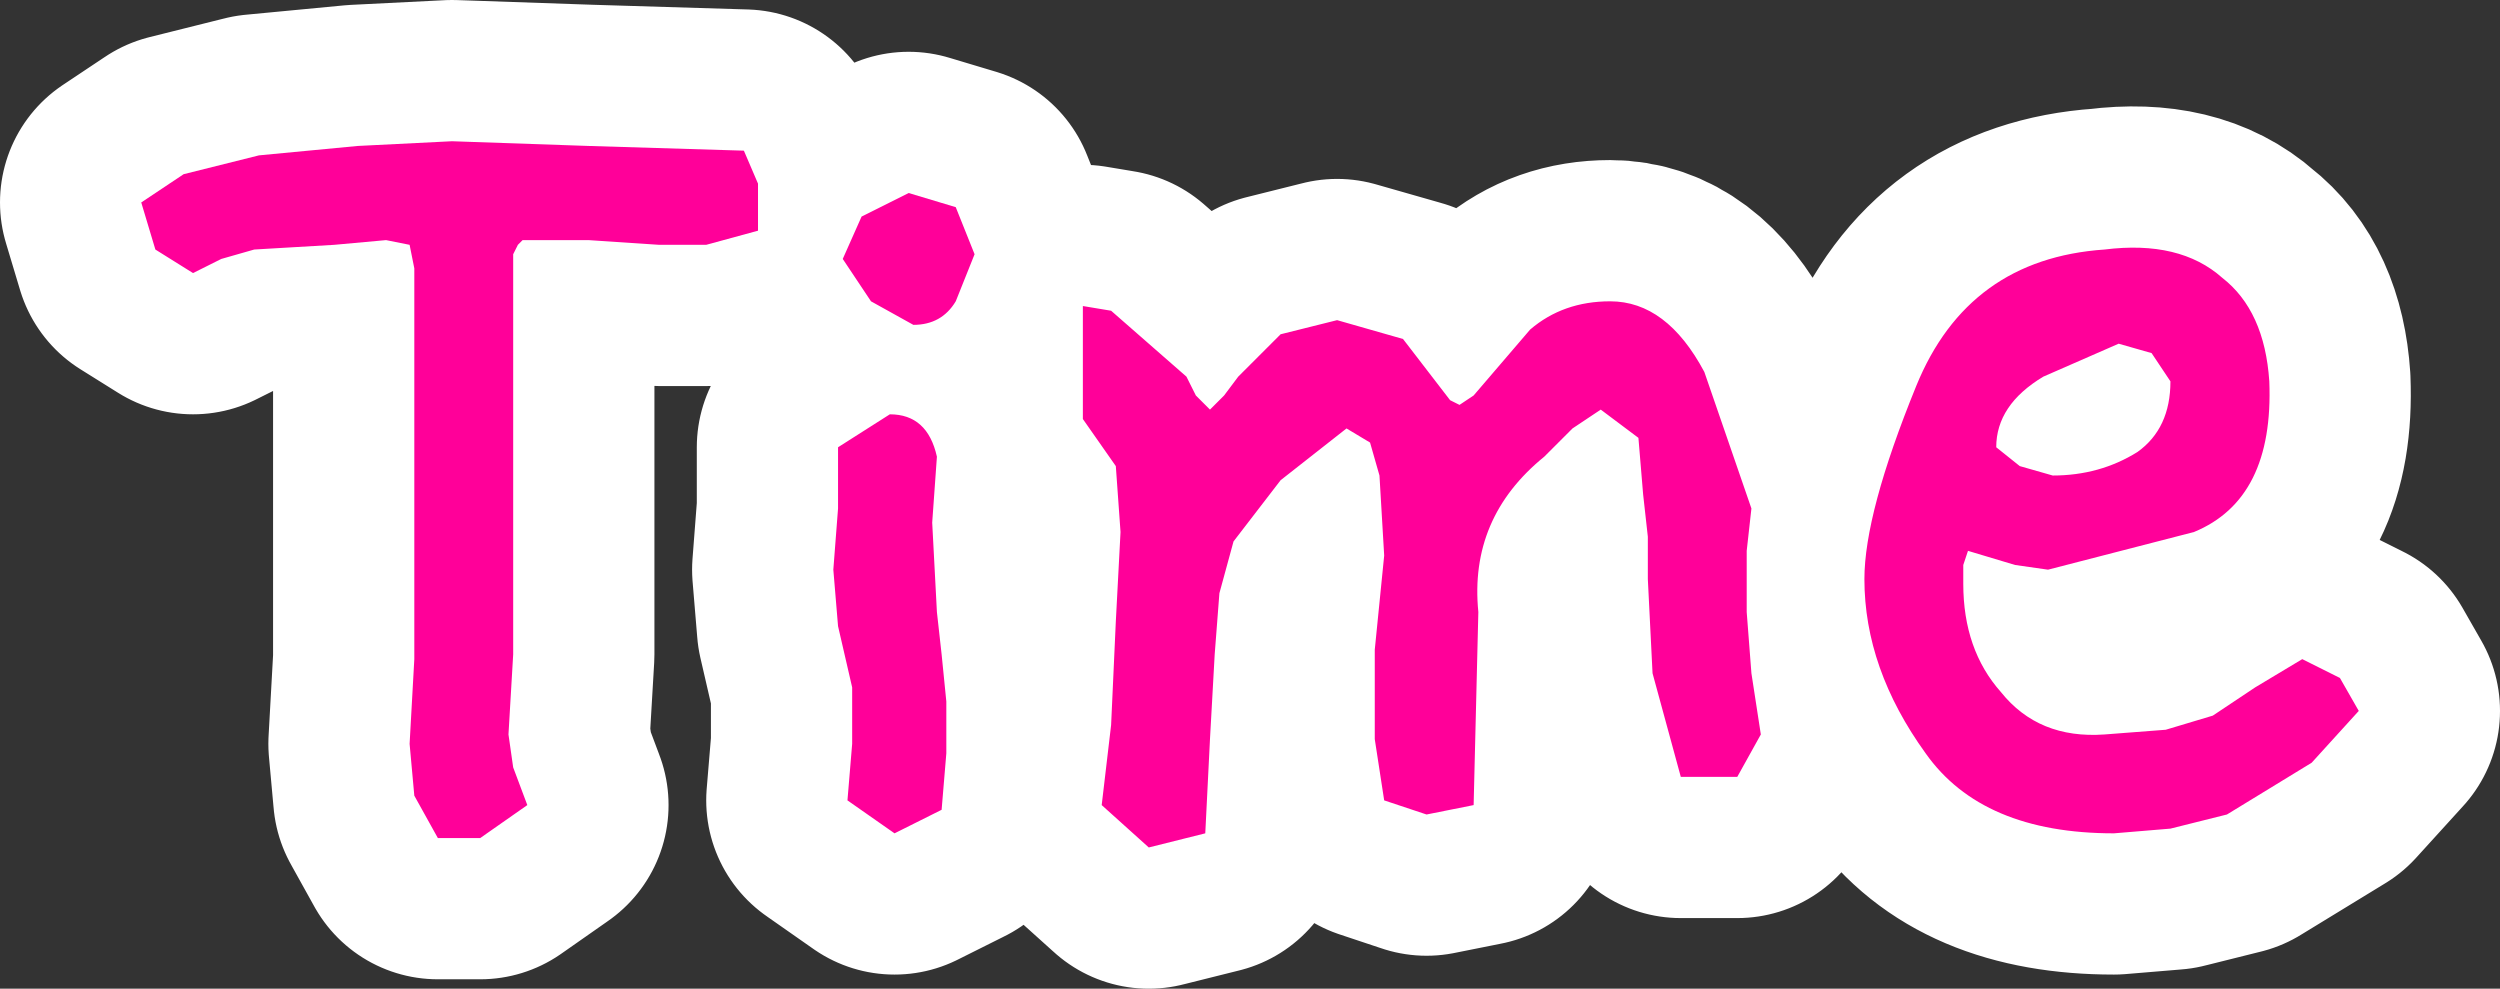
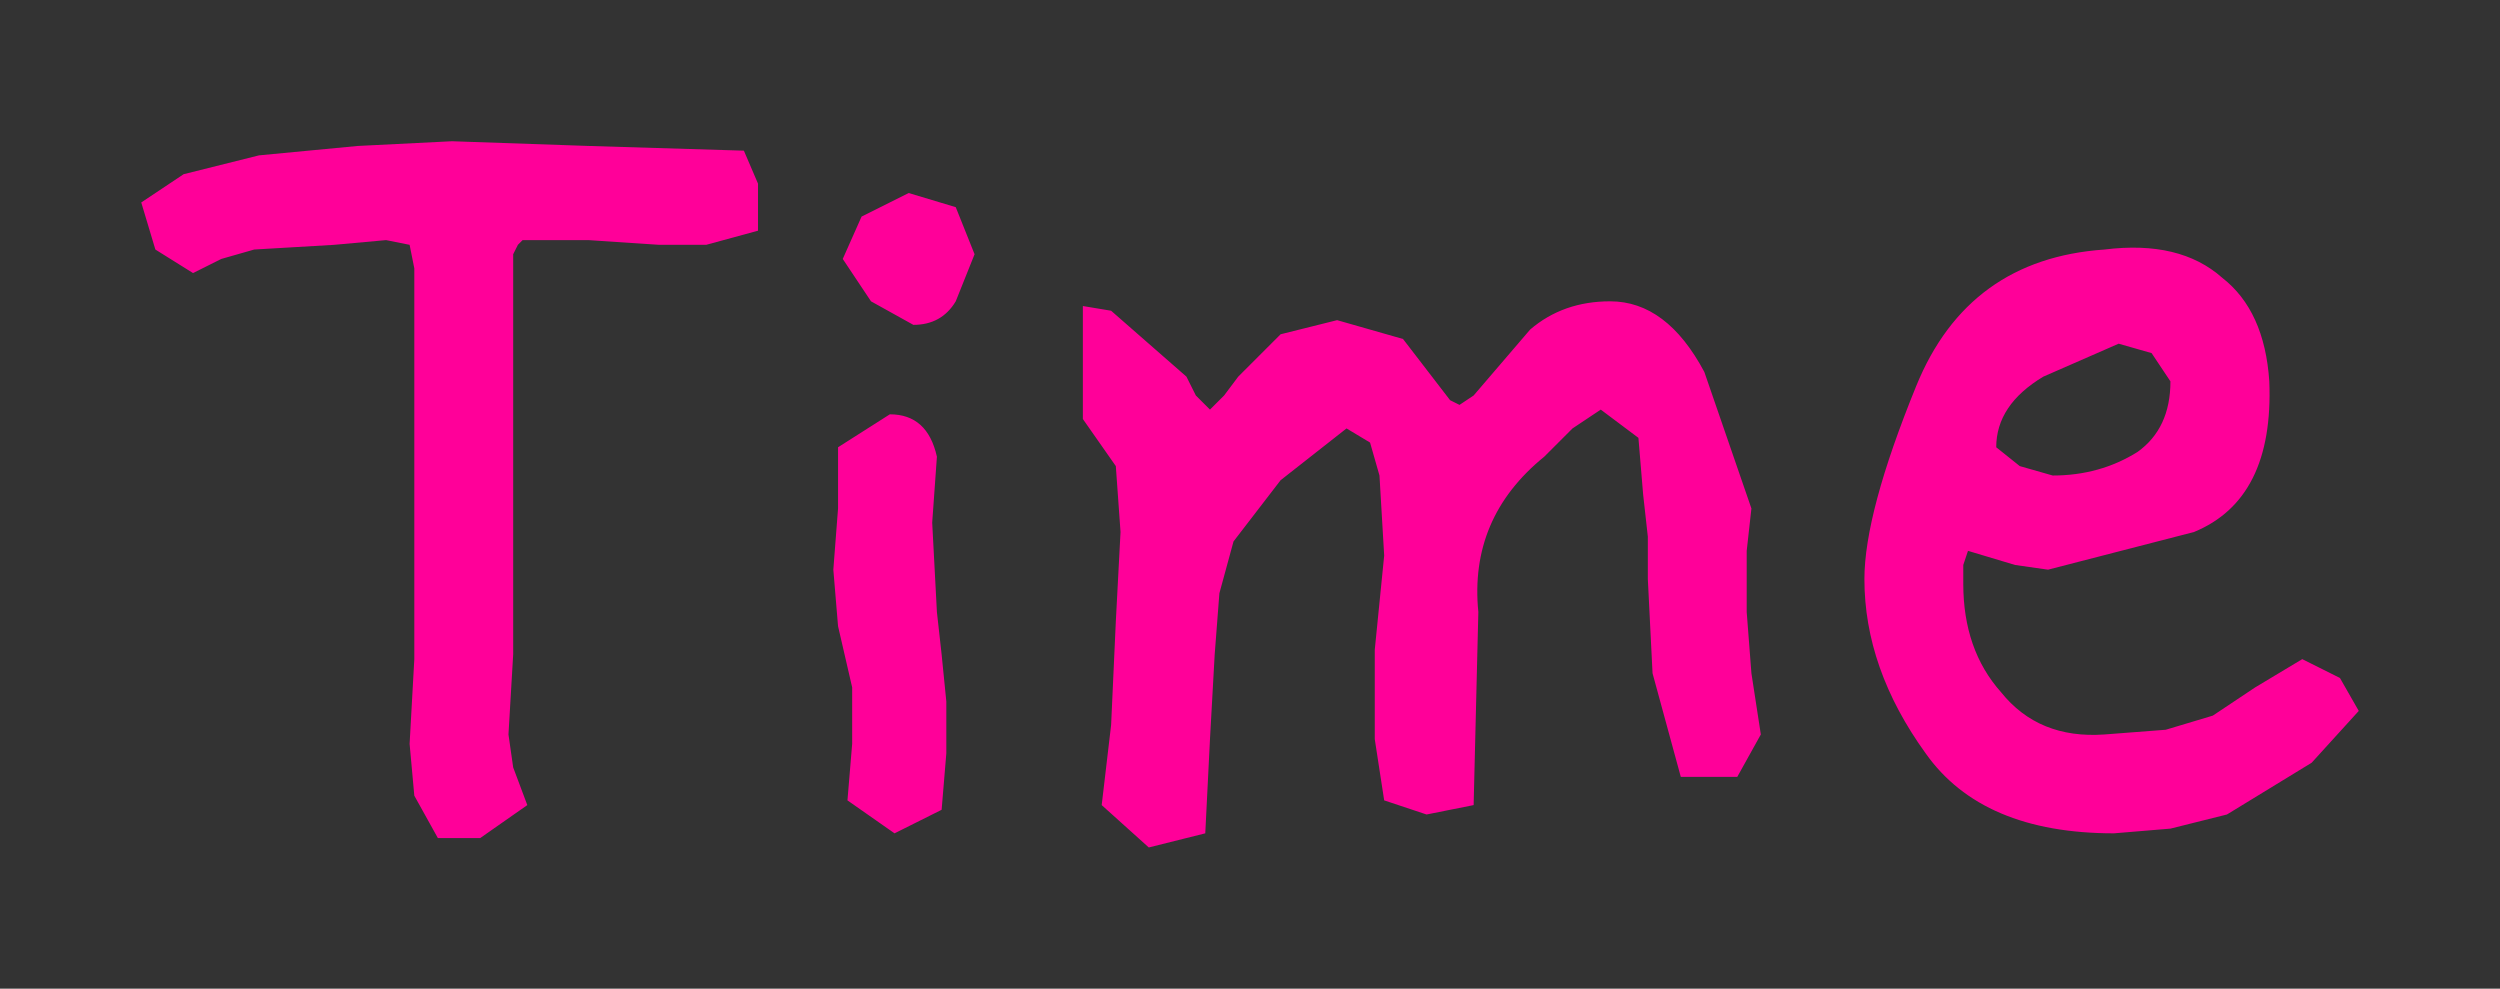
<svg xmlns="http://www.w3.org/2000/svg" height="10.5px" width="26.55px">
  <rect width="100%" height="100%" fill="#333333" stroke="none" />
  <g transform="matrix(1.0, 0.0, 0.0, 1.0, 13.3, 5.25)">
-     <path d="M1.35 -0.2 L1.4 0.65 1.3 1.65 1.3 2.6 1.4 3.25 1.85 3.4 2.35 3.3 2.4 1.25 Q2.3 0.25 3.1 -0.4 L3.4 -0.7 3.7 -0.9 4.1 -0.6 4.15 0.0 4.2 0.45 4.2 0.9 4.25 1.9 4.55 3.0 5.15 3.0 5.4 2.55 5.3 1.9 5.25 1.25 5.25 0.6 5.3 0.15 4.8 -1.3 Q4.4 -2.05 3.8 -2.05 3.3 -2.05 2.95 -1.75 L2.35 -1.05 2.2 -0.95 2.1 -1.0 1.6 -1.65 0.9 -1.85 0.3 -1.7 -0.15 -1.25 -0.3 -1.05 -0.45 -0.9 -0.6 -1.05 -0.7 -1.25 -1.5 -1.95 -1.8 -2.0 -1.8 -0.8 -1.45 -0.3 -1.4 0.4 -1.45 1.35 -1.5 2.45 -1.6 3.3 -1.1 3.75 -0.5 3.6 -0.45 2.6 -0.4 1.7 -0.35 1.05 -0.2 0.5 0.3 -0.15 1.0 -0.7 1.25 -0.55 1.35 -0.2 M9.75 -1.2 Q9.75 -0.7 9.4 -0.45 9.0 -0.2 8.5 -0.2 L8.15 -0.3 7.9 -0.5 Q7.9 -0.95 8.4 -1.25 L9.2 -1.6 9.55 -1.5 9.75 -1.2 M7.05 -1.15 Q6.5 0.2 6.5 0.9 6.5 1.85 7.15 2.75 7.75 3.6 9.15 3.6 L9.75 3.55 10.35 3.4 11.25 2.85 11.75 2.3 11.55 1.95 11.15 1.75 10.65 2.05 10.2 2.35 9.7 2.5 9.05 2.55 Q8.35 2.6 7.95 2.1 7.55 1.65 7.55 0.95 L7.55 0.75 7.6 0.6 8.1 0.75 8.45 0.8 10.0 0.4 Q10.85 0.05 10.8 -1.2 10.75 -1.95 10.3 -2.3 9.85 -2.7 9.05 -2.6 7.6 -2.5 7.05 -1.15 M-11.8 -3.1 L-11.65 -2.6 -11.25 -2.35 -10.95 -2.5 -10.6 -2.6 -9.75 -2.65 -9.2 -2.7 -8.95 -2.65 -8.9 -2.4 -8.9 -0.9 -8.9 0.8 -8.9 1.75 -8.95 2.65 -8.9 3.2 -8.65 3.65 -8.2 3.65 -7.7 3.3 -7.85 2.9 -7.9 2.55 -7.85 1.7 -7.85 0.7 -7.85 -1.0 -7.85 -2.55 -7.8 -2.65 -7.75 -2.7 -7.05 -2.7 -6.3 -2.65 -5.8 -2.65 -5.25 -2.8 -5.25 -3.3 -5.4 -3.65 -7.05 -3.7 -8.5 -3.75 -9.5 -3.7 -10.55 -3.6 -11.35 -3.4 -11.8 -3.1 M-4.4 -0.5 L-4.4 0.15 -4.45 0.8 -4.4 1.4 -4.25 2.05 -4.25 2.65 -4.3 3.25 -3.8 3.6 -3.3 3.35 -3.25 2.75 -3.25 2.2 -3.3 1.7 -3.35 1.25 -3.4 0.3 -3.35 -0.4 Q-3.45 -0.85 -3.85 -0.85 L-4.4 -0.5 M-3.15 -3.05 L-3.65 -3.2 -4.15 -2.95 -4.35 -2.5 -4.05 -2.05 -3.6 -1.8 Q-3.3 -1.8 -3.15 -2.05 L-2.95 -2.55 -3.15 -3.05" fill="none" stroke="#ffffff" stroke-linecap="round" stroke-linejoin="round" stroke-width="3.0" />
    <path d="M-3.15 -3.05 L-2.95 -2.55 -3.15 -2.05 Q-3.3 -1.8 -3.6 -1.8 L-4.05 -2.05 -4.35 -2.5 -4.15 -2.95 -3.65 -3.2 -3.15 -3.05 M-4.4 -0.5 L-3.85 -0.85 Q-3.45 -0.85 -3.35 -0.4 L-3.4 0.3 -3.35 1.25 -3.3 1.7 -3.25 2.2 -3.25 2.75 -3.3 3.35 -3.8 3.6 -4.3 3.25 -4.25 2.65 -4.25 2.05 -4.4 1.4 -4.45 0.8 -4.4 0.15 -4.4 -0.5 M-11.8 -3.1 L-11.35 -3.4 -10.55 -3.6 -9.5 -3.7 -8.5 -3.75 -7.05 -3.7 -5.4 -3.65 -5.25 -3.3 -5.25 -2.8 -5.8 -2.65 -6.3 -2.65 -7.05 -2.7 -7.75 -2.7 -7.8 -2.65 -7.85 -2.55 -7.85 -1.0 -7.85 0.7 -7.85 1.7 -7.9 2.55 -7.85 2.9 -7.7 3.3 -8.2 3.65 -8.65 3.65 -8.9 3.2 -8.95 2.65 -8.9 1.75 -8.9 0.8 -8.9 -0.9 -8.9 -2.4 -8.95 -2.65 -9.2 -2.7 -9.75 -2.65 -10.6 -2.6 -10.95 -2.5 -11.25 -2.35 -11.65 -2.6 -11.8 -3.1 M7.05 -1.15 Q7.6 -2.5 9.05 -2.6 9.85 -2.7 10.3 -2.3 10.75 -1.95 10.8 -1.2 10.85 0.05 10.0 0.4 L8.45 0.8 8.1 0.75 7.6 0.6 7.55 0.75 7.55 0.95 Q7.55 1.65 7.95 2.1 8.35 2.6 9.05 2.55 L9.7 2.5 10.2 2.35 10.65 2.05 11.15 1.75 11.55 1.95 11.75 2.3 11.25 2.85 10.35 3.4 9.75 3.55 9.15 3.6 Q7.75 3.6 7.15 2.75 6.5 1.85 6.5 0.9 6.5 0.2 7.05 -1.15 M9.75 -1.2 L9.55 -1.5 9.2 -1.6 8.4 -1.25 Q7.9 -0.95 7.9 -0.5 L8.15 -0.3 8.5 -0.2 Q9.0 -0.2 9.4 -0.45 9.75 -0.7 9.75 -1.2 M1.35 -0.2 L1.25 -0.55 1.0 -0.7 0.3 -0.15 -0.2 0.5 -0.35 1.05 -0.4 1.7 -0.45 2.6 -0.5 3.6 -1.1 3.75 -1.6 3.3 -1.5 2.45 -1.45 1.35 -1.4 0.4 -1.45 -0.3 -1.8 -0.8 -1.8 -2.0 -1.5 -1.95 -0.7 -1.25 -0.6 -1.05 -0.45 -0.9 -0.3 -1.05 -0.15 -1.25 0.3 -1.7 0.9 -1.85 1.6 -1.65 2.1 -1.0 2.2 -0.95 2.35 -1.05 2.95 -1.75 Q3.3 -2.05 3.8 -2.05 4.4 -2.05 4.8 -1.3 L5.3 0.15 5.25 0.6 5.25 1.25 5.3 1.9 5.4 2.55 5.15 3.0 4.55 3.0 4.25 1.9 4.2 0.9 4.2 0.45 4.15 0.0 4.1 -0.6 3.7 -0.9 3.4 -0.7 3.1 -0.4 Q2.3 0.25 2.4 1.25 L2.35 3.3 1.85 3.4 1.4 3.25 1.3 2.6 1.3 1.65 1.4 0.65 1.35 -0.2" fill="#ff0099" fill-rule="evenodd" stroke="none" />
  </g>
</svg>